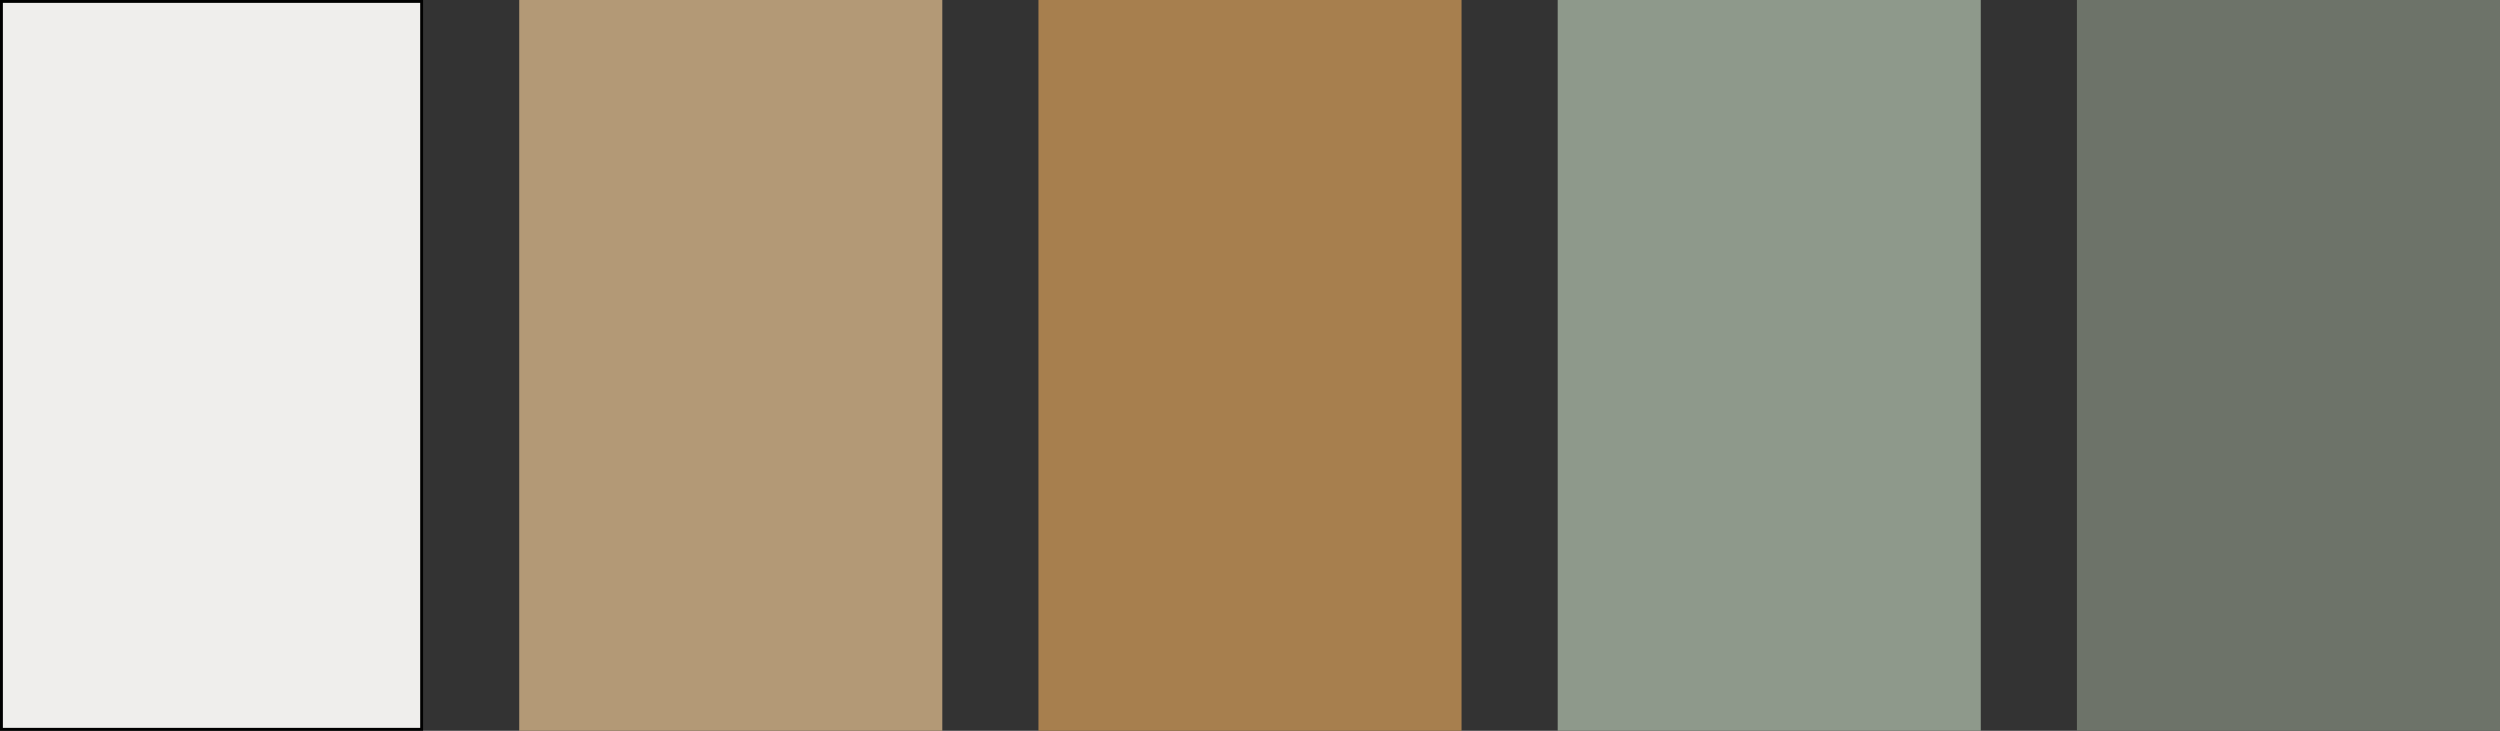
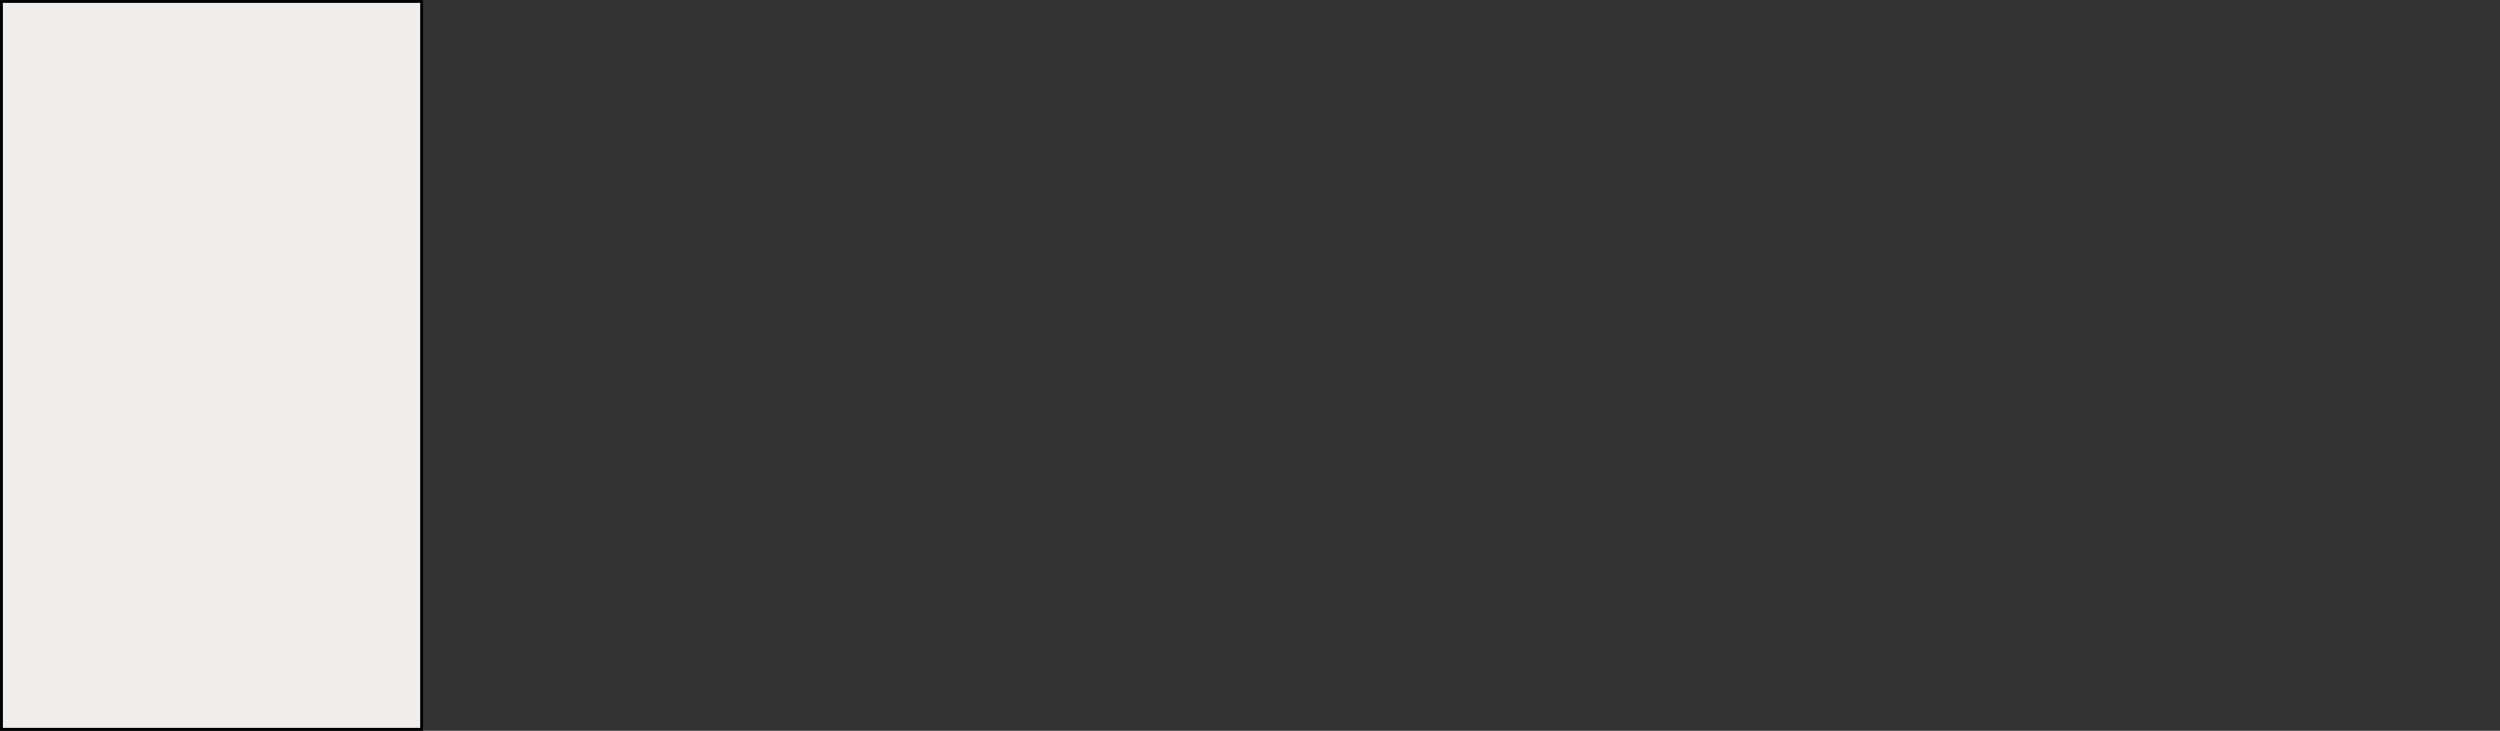
<svg xmlns="http://www.w3.org/2000/svg" width="260" height="76" viewBox="0 0 260 76" fill="none">
  <rect x="0" y="0" width="260" height="76" fill="#333333" stroke="none" />
  <rect x="0.15" y="0.15" width="43.7" height="75.7" fill="#EFEEEC" stroke="black" stroke-width="0.3" />
-   <rect x="54" width="44" height="76" fill="#B39976" />
-   <rect x="108" width="44" height="76" fill="#A77F4E" />
-   <rect x="162" width="44" height="76" fill="#8E998B" />
-   <rect x="216" width="44" height="76" fill="#6D7369" />
</svg>